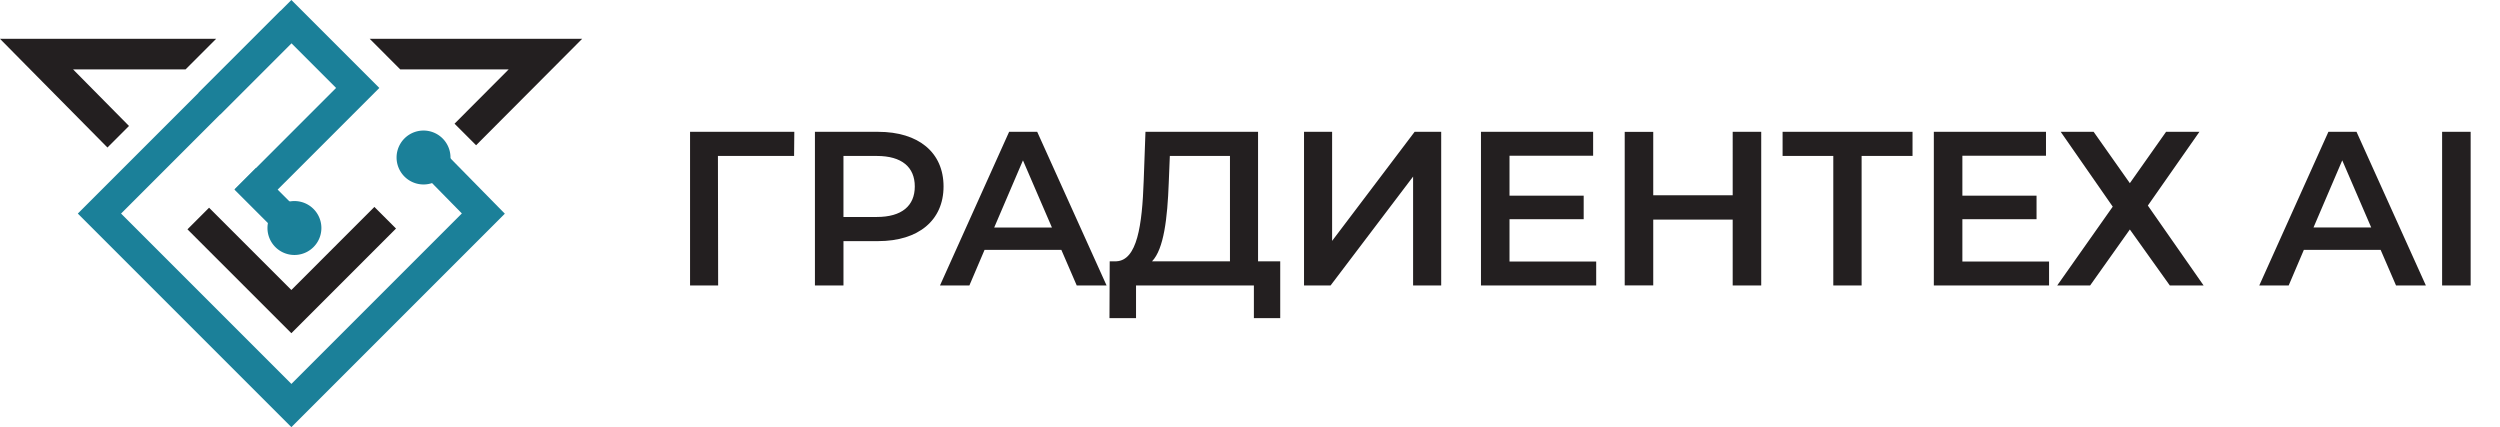
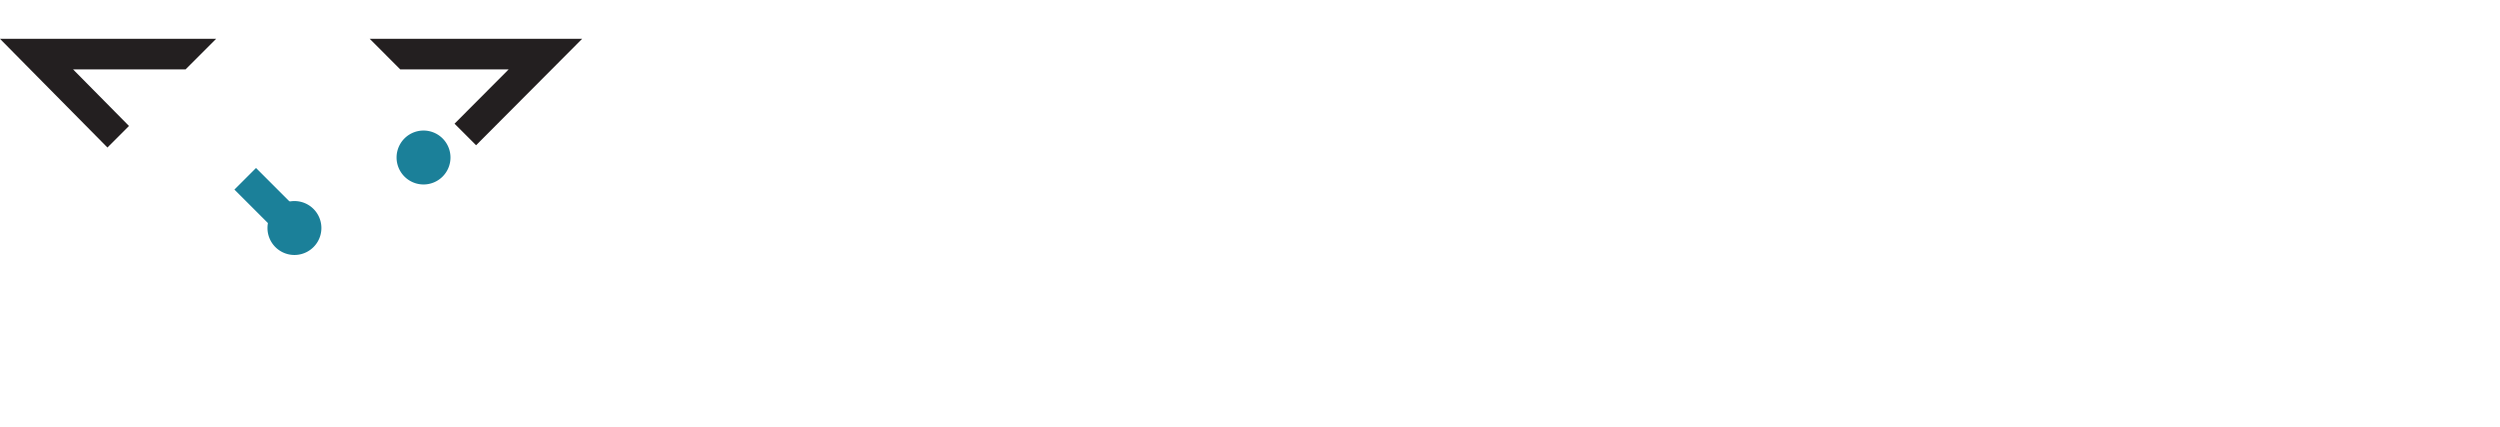
<svg xmlns="http://www.w3.org/2000/svg" width="199" height="34" viewBox="0 0 199 34" fill="none">
  <path d="M2.909 3.09h14.294L14.77 5.525H5.818l4.45 4.501-1.715 1.716-6.51-6.583L0 3.091zm26.519 0H46.34l-2.065 2.073-6.378 6.399-1.715-1.716 4.308-4.322h-8.63z" fill="#231F20" />
-   <path d="m34.576 11.3 4.764 4.85.845.86-.85.85-15.28 15.28-.86.86-.86-.86-15.28-15.28-.86-.86.86-.86L22.336.86l1.72 1.72L9.636 17l13.56 13.56 13.568-13.57-3.918-3.989z" fill="#1B8099" />
-   <path d="M15.81 7.384 22.335.86l.86-.86.86.86 5.28 5.28.86.86-.86.86-8.906 8.905-1.72-1.72L26.753 7l-3.558-3.56-5.665 5.665z" fill="#1B8099" />
  <path d="m22.5 18.932-3.842-3.841 1.72-1.72 3.842 3.84z" fill="#1B8099" />
  <path fill-rule="evenodd" clip-rule="evenodd" d="M23.437 16.004a2.146 2.146 0 1 1 0 4.292 2.146 2.146 0 0 1 0-4.292m10.23-5.612a2.146 2.146 0 1 1 0 4.291 2.146 2.146 0 0 1 0-4.291" fill="#1B8099" />
-   <path d="m31.523 18.192-7.471 7.471-.86.86-.86-.86-7.41-7.409 1.72-1.72 6.55 6.549 6.61-6.611zm31.704-7.699-.018 1.921h-6.062l.017 10.308h-2.236v-12.23zm6.673 0c3.214 0 5.206 1.642 5.206 4.35 0 2.69-1.992 4.35-5.206 4.35h-2.76v3.529h-2.272v-12.23zm-.105 6.778c1.991 0 3.022-.891 3.022-2.428 0-1.538-1.03-2.429-3.022-2.429h-2.656v4.857zm15.912 5.45-1.223-2.83H78.37l-1.206 2.83h-2.34l5.502-12.228h2.236l5.521 12.229zm-6.569-4.611h4.595l-2.306-5.346zm21.003 2.69h1.765v4.525h-2.097v-2.603h-9.381v2.603h-2.114l.018-4.525h.524c1.66-.07 2.061-2.848 2.183-6.43l.14-3.877h8.962zm-7.11-6.22c-.105 2.778-.384 5.242-1.328 6.22h6.202v-8.386h-4.787zm10.769 8.142v-12.23h2.236v8.683l6.569-8.683h2.114v12.23h-2.237v-8.666l-6.568 8.666zm16.357-1.905h6.9v1.905h-9.172v-12.23h8.928v1.905h-6.656v3.18h5.904v1.869h-5.904zm17.765-10.324h2.271v12.229h-2.271V17.48h-6.324v5.24h-2.271V10.494h2.271v5.048h6.324zm14.315 0v1.921h-4.053v10.308h-2.254V12.414h-4.036v-1.921zm3.968 10.324h6.9v1.905h-9.172v-12.23h8.928v1.905h-6.656v3.18h5.904v1.869h-5.904zm7.828-10.324h2.621l2.882 4.088 2.883-4.088h2.655l-4.105 5.87 4.437 6.359h-2.69l-3.18-4.455-3.162 4.455h-2.62l4.42-6.272zm26.69 12.229-1.223-2.83h-6.114l-1.206 2.83h-2.341l5.503-12.23h2.237l5.52 12.23zm-6.569-4.613h4.595l-2.306-5.345zm10.238 4.613v-12.23h2.272v12.23z" fill="#231F20" />
</svg>